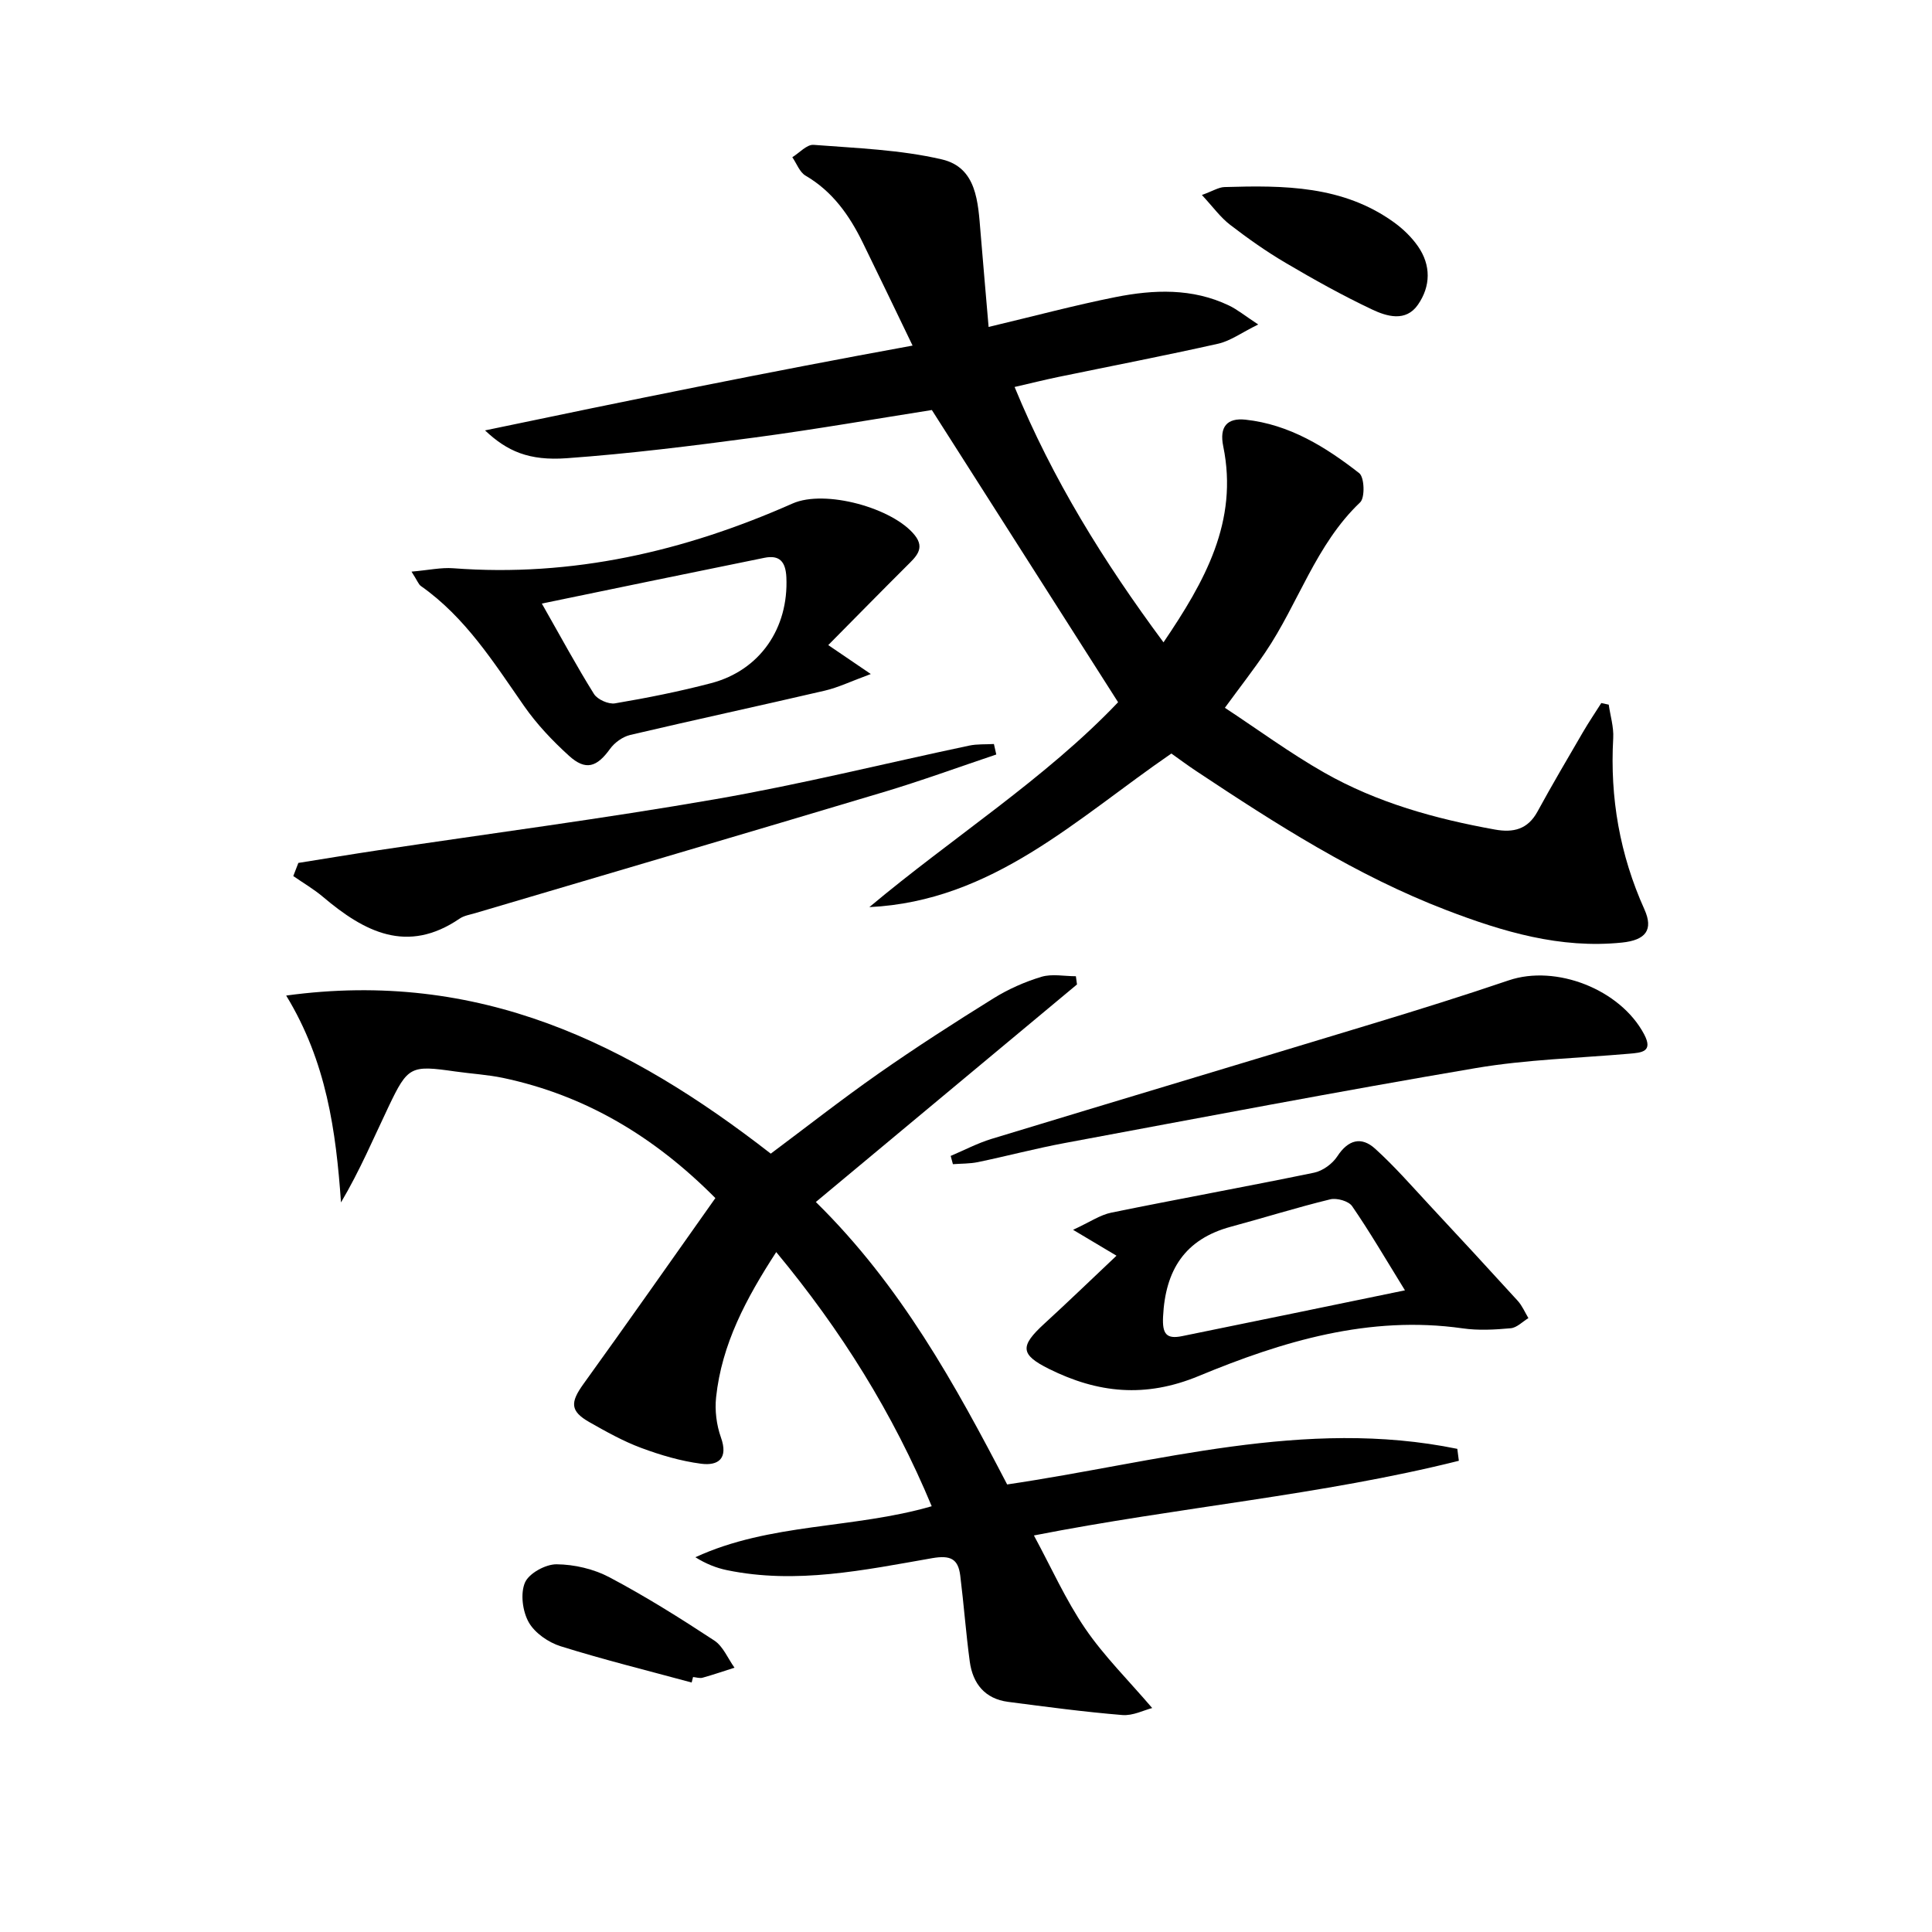
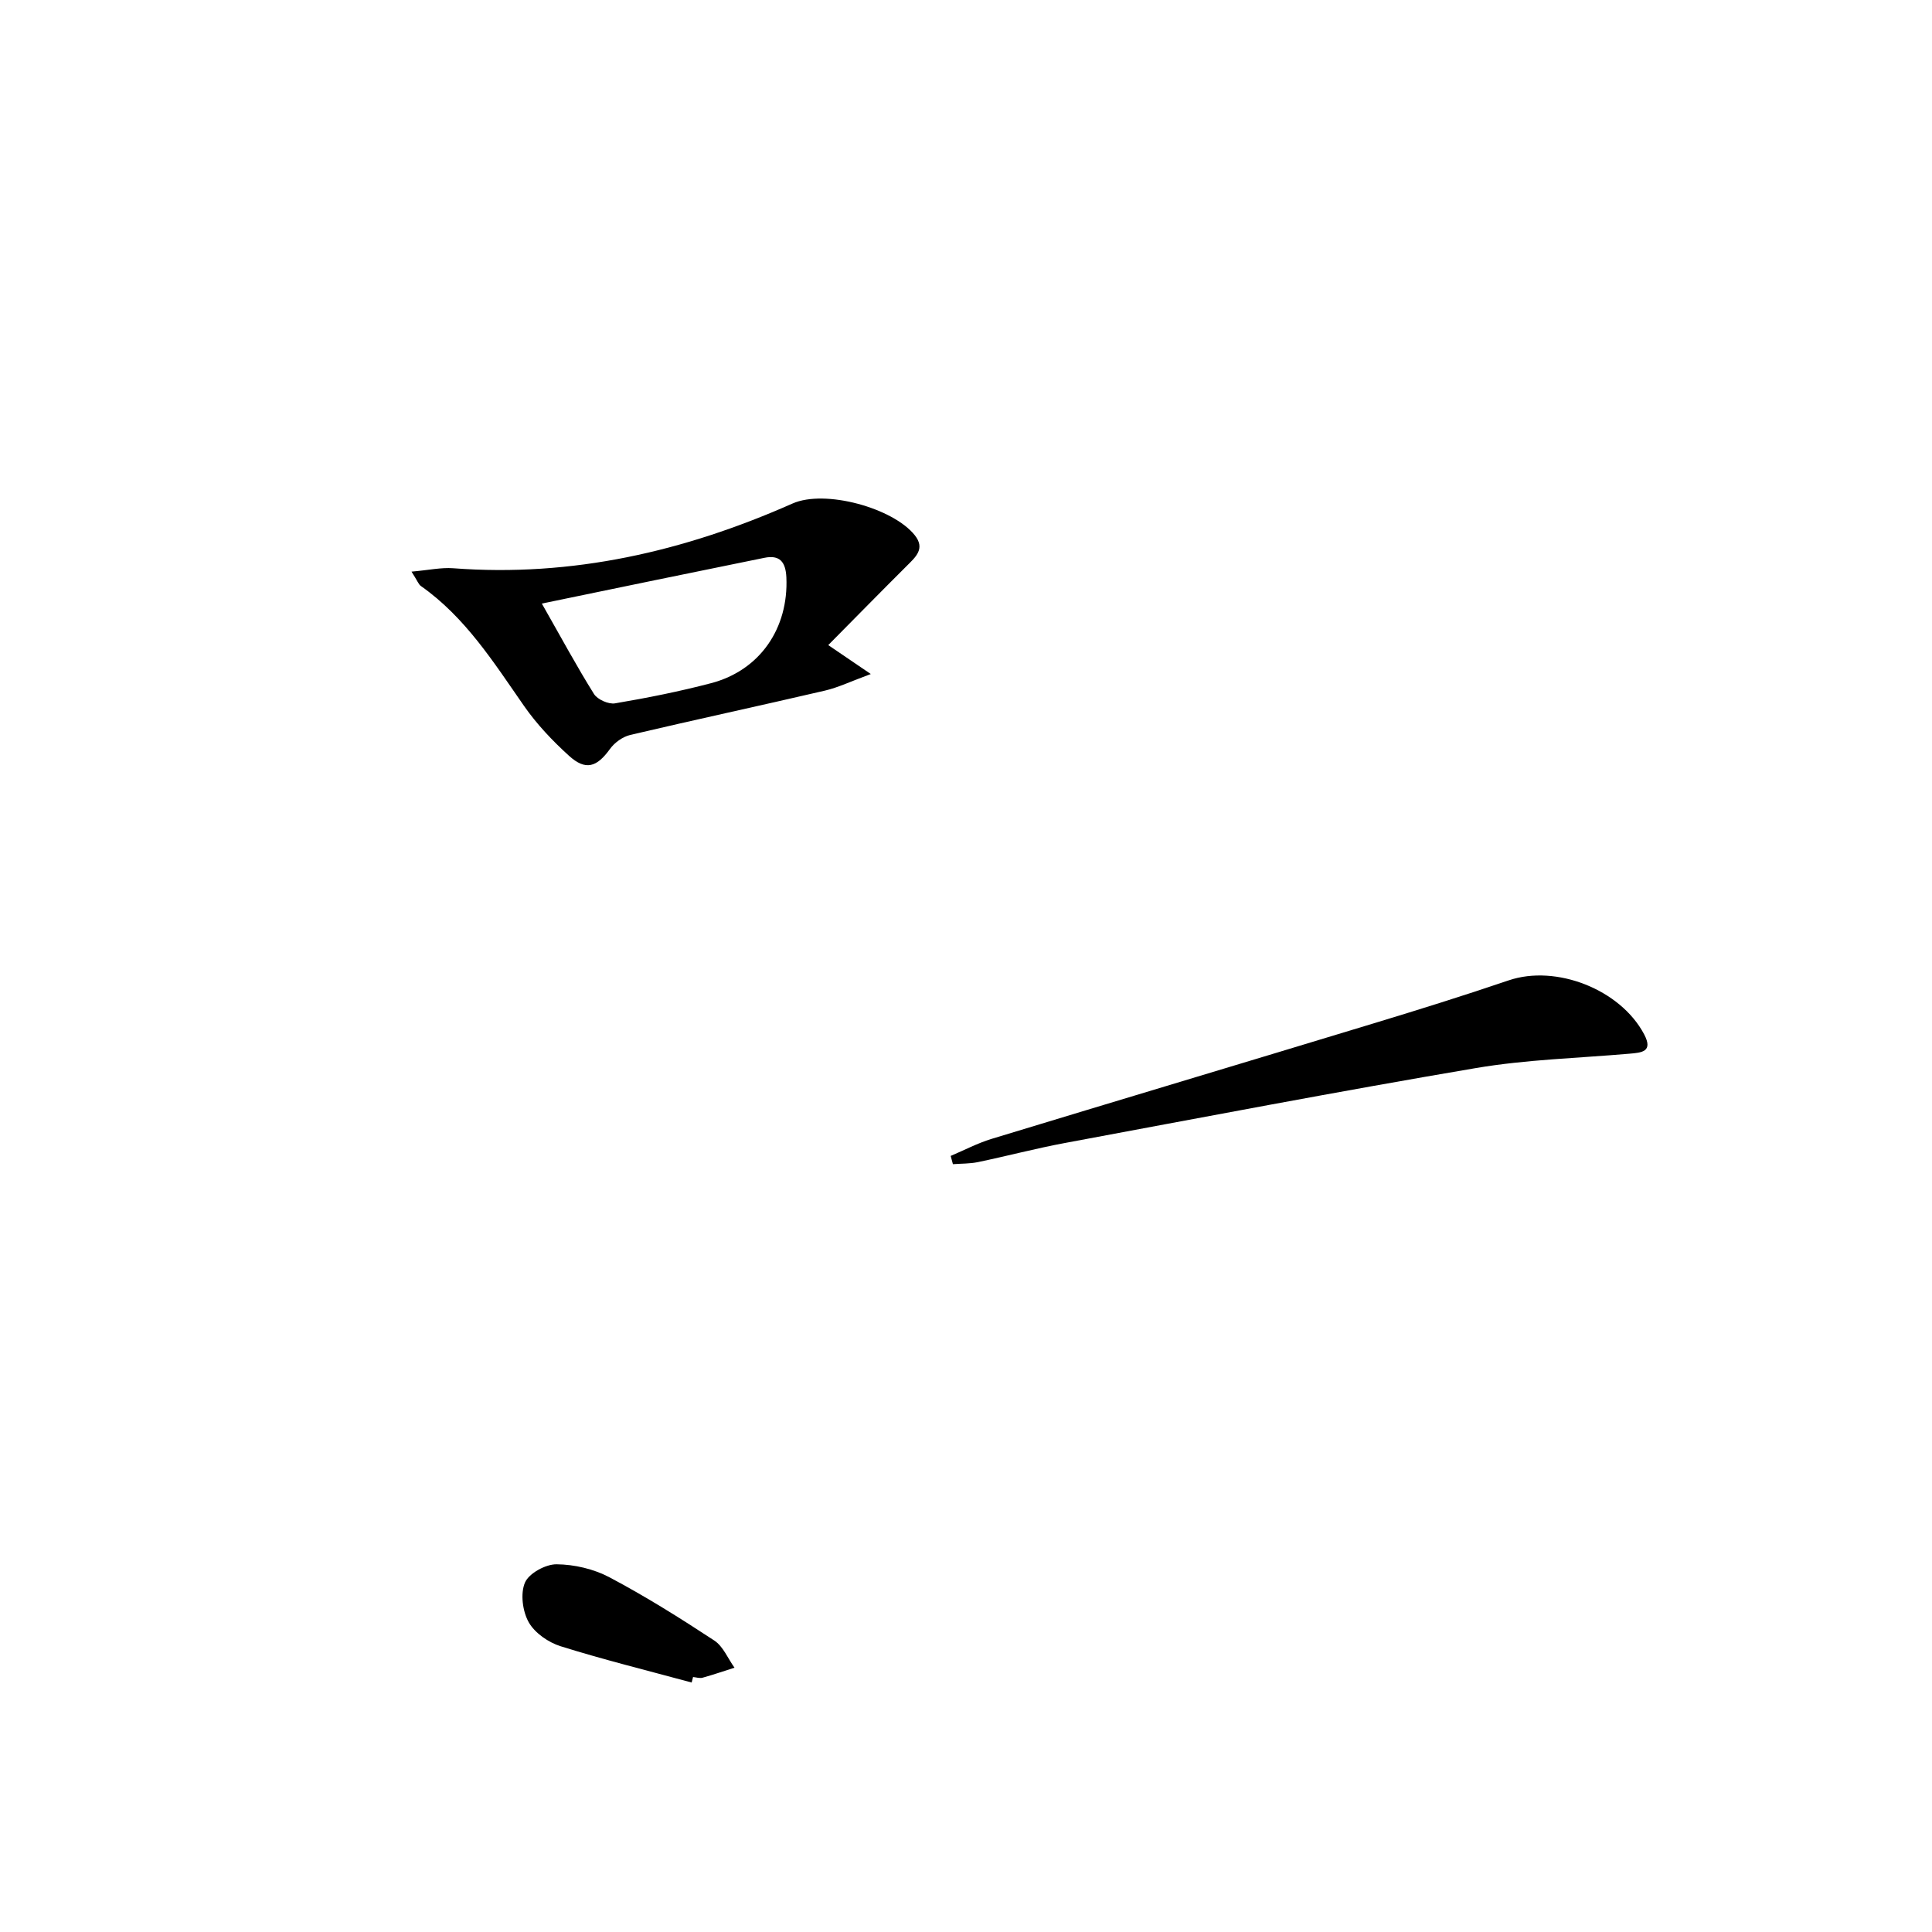
<svg xmlns="http://www.w3.org/2000/svg" enable-background="new 0 0 400 400" viewBox="0 0 400 400">
-   <path d="m242.52 156.01c-19.58 13.44-36.97 30.56-62.53 31.8 17.27-14.48 36.42-26.57 51.5-42.42-12.91-20.25-25.55-40.09-38.56-60.5-11.33 1.78-23.89 3.98-36.52 5.67-12.99 1.74-26.02 3.37-39.08 4.31-7.79.56-12.33-1.43-16.91-5.76 29.71-6.22 58.53-12.09 88.52-17.56-3.6-7.46-6.94-14.43-10.34-21.37-2.75-5.6-6.23-10.55-11.81-13.81-1.24-.72-1.85-2.52-2.75-3.82 1.47-.9 3.01-2.67 4.41-2.56 8.89.69 17.92 1 26.55 3.01 7.26 1.69 7.49 8.88 8.01 15.11.51 6.21 1.06 12.41 1.67 19.58 9.62-2.29 17.89-4.51 26.28-6.18 7.91-1.57 15.9-1.89 23.48 1.74 1.72.82 3.23 2.07 6.06 3.93-3.48 1.71-5.76 3.41-8.29 3.98-11 2.47-22.08 4.61-33.12 6.89-2.89.6-5.76 1.32-9.03 2.07 7.88 19.14 18.42 36.13 30.83 52.87 8.53-12.6 15.56-25.02 12.37-40.58-.84-4.08.81-5.93 4.62-5.52 9.07.98 16.59 5.65 23.54 11.08 1.07.84 1.21 5.06.19 6.03-9.21 8.75-12.79 20.95-19.66 31.09-2.42 3.57-5.08 6.98-8.35 11.45 6.81 4.48 13.46 9.38 20.6 13.44 10.94 6.22 22.97 9.55 35.31 11.77 3.82.69 6.81-.03 8.82-3.74 3.02-5.54 6.23-10.98 9.41-16.44 1.19-2.05 2.53-4.01 3.79-6.01.51.11 1.03.22 1.54.33.33 2.31 1.06 4.64.93 6.93-.7 12.36 1.37 24.15 6.46 35.46 1.89 4.21.31 6.36-4.65 6.87-12.78 1.31-24.67-2.24-36.38-6.73-18.61-7.14-35.26-17.82-51.75-28.77-1.78-1.18-3.5-2.46-5.16-3.64z" />
-   <path d="m192.9 311.85c-8.02-19.26-18.75-36.42-32.19-52.62-6.25 9.62-11.28 19.07-12.45 30.06-.29 2.72.08 5.73 1 8.31 1.56 4.37-.53 5.91-4.1 5.45-4.22-.55-8.42-1.79-12.42-3.28-3.71-1.38-7.22-3.35-10.68-5.31-4.04-2.29-4.03-4.09-1.25-7.94 9.13-12.66 18.08-25.44 27.3-38.47-12.62-12.72-26.89-21.27-43.96-24.88-3.24-.68-6.58-.86-9.86-1.33-9.25-1.32-9.83-1.14-13.84 7.28-3.12 6.54-5.94 13.22-9.85 19.83-1.04-14.78-3-29.14-11.35-42.83 39.93-5.46 71.01 9.93 100.33 32.73 7.18-5.36 14.6-11.18 22.31-16.58 7.76-5.43 15.73-10.56 23.78-15.56 3.07-1.91 6.49-3.43 9.94-4.47 2.19-.66 4.75-.12 7.14-.12.08.57.15 1.13.23 1.7-17.96 14.96-35.91 29.91-54.07 45.04 17.57 17.26 28.85 37.8 39.61 58.48 31.12-4.59 61.64-13.85 93.2-7.37.11.82.21 1.65.32 2.47-28.49 7.13-57.88 9.56-87.98 15.46 3.61 6.67 6.57 13.33 10.6 19.24 3.9 5.72 8.92 10.68 13.89 16.49-1.7.43-3.99 1.63-6.17 1.45-7.91-.65-15.79-1.7-23.67-2.73-4.8-.63-7.31-3.78-7.93-8.34-.8-5.91-1.23-11.87-1.97-17.79-.43-3.45-1.98-4.28-5.8-3.62-14.04 2.45-28.14 5.46-42.52 2.48-2.21-.46-4.34-1.31-6.52-2.67 15.48-7.14 32.68-5.85 48.93-10.56z" />
  <path d="m85.2 118.35c3.56-.31 6.13-.89 8.64-.7 24.64 1.87 47.84-3.48 70.24-13.4 6.72-2.98 20.82.91 25.32 6.57 2.2 2.77.19 4.49-1.64 6.32-5.37 5.35-10.68 10.76-16.28 16.42 3.14 2.13 5.33 3.62 8.81 5.99-4.11 1.51-6.74 2.79-9.52 3.44-13.41 3.12-26.87 6.02-40.28 9.17-1.56.37-3.25 1.58-4.19 2.89-2.73 3.79-5.03 4.56-8.48 1.44-3.43-3.11-6.69-6.55-9.33-10.34-6.28-9.02-12.14-18.35-21.36-24.83-.47-.33-.69-1.04-1.93-2.97zm26.98 6.61c3.98 6.99 7.2 12.97 10.79 18.71.72 1.16 3.02 2.18 4.37 1.95 6.68-1.13 13.35-2.46 19.9-4.18 10.14-2.67 16.04-11.4 15.57-21.9-.15-3.27-1.42-4.69-4.56-4.05-15.07 3.05-30.13 6.18-46.07 9.47z" />
-   <path d="m231.16 259.98c-3.07-1.83-5.29-3.16-8.99-5.36 3.47-1.6 5.6-3.09 7.93-3.56 13.97-2.85 28.01-5.39 41.97-8.27 1.79-.37 3.8-1.84 4.81-3.39 2.26-3.46 4.99-4.15 7.84-1.56 4.04 3.66 7.64 7.8 11.36 11.8 6.09 6.53 12.15 13.09 18.16 19.69.92 1.02 1.48 2.37 2.2 3.57-1.22.74-2.39 1.99-3.67 2.1-3.3.3-6.69.49-9.95.02-19.32-2.75-37.31 2.68-54.64 9.87-11.07 4.59-20.91 3.54-30.99-1.47-5.98-2.97-6.05-4.71-.99-9.35 4.99-4.57 9.85-9.27 14.96-14.09zm59.72 7.17c-4.04-6.55-7.29-12.13-10.94-17.43-.73-1.06-3.17-1.74-4.53-1.41-6.91 1.68-13.7 3.82-20.57 5.67-9.56 2.58-13.57 9-14.04 18.62-.18 3.61.7 4.69 3.95 4.03 15.04-3.05 30.08-6.18 46.13-9.48z" />
-   <path d="m206.27 156.21c-7.78 2.61-15.5 5.44-23.36 7.79-28.13 8.43-56.31 16.7-84.47 25.04-1.11.33-2.36.52-3.28 1.15-10.88 7.42-19.75 2.72-28.29-4.5-1.9-1.61-4.09-2.88-6.15-4.31.35-.91.7-1.82 1.05-2.72 5.52-.88 11.04-1.8 16.57-2.63 23.27-3.49 46.62-6.54 69.8-10.57 17.62-3.06 35.01-7.39 52.52-11.09 1.66-.35 3.41-.23 5.12-.33.17.72.33 1.44.49 2.17z" />
-   <path d="m196.83 239.32c2.81-1.19 5.54-2.63 8.44-3.52 26.36-8.02 52.75-15.91 79.12-23.92 9.36-2.84 18.71-5.76 27.98-8.91 9.79-3.32 23.09 1.86 28.02 11.15 1.94 3.66-.5 3.82-3.08 4.04-10.59.92-21.29 1.2-31.73 2.97-28.44 4.82-56.77 10.24-85.13 15.52-6.02 1.12-11.96 2.7-17.97 3.95-1.69.35-3.46.3-5.19.43-.16-.57-.31-1.14-.46-1.71z" />
-   <path d="m248.84 40.37c2.29-.83 3.46-1.6 4.66-1.64 12.3-.37 24.56-.34 35.16 7.34 1.85 1.34 3.59 3.03 4.9 4.9 2.75 3.94 2.66 8.31 0 12.13-2.52 3.62-6.46 2.41-9.52.96-6.11-2.89-12.04-6.2-17.87-9.64-4-2.35-7.81-5.05-11.49-7.88-1.99-1.52-3.51-3.66-5.84-6.17z" />
+   <path d="m196.83 239.32c2.81-1.19 5.54-2.63 8.44-3.52 26.36-8.02 52.75-15.91 79.12-23.92 9.36-2.84 18.71-5.76 27.98-8.91 9.79-3.32 23.09 1.86 28.02 11.15 1.94 3.66-.5 3.82-3.08 4.04-10.59.92-21.29 1.2-31.73 2.97-28.44 4.82-56.77 10.24-85.13 15.52-6.02 1.12-11.96 2.7-17.97 3.95-1.69.35-3.46.3-5.19.43-.16-.57-.31-1.14-.46-1.71" />
  <path d="m143.2 348.35c-9.05-2.46-18.17-4.71-27.12-7.51-2.53-.79-5.35-2.74-6.61-4.96-1.28-2.27-1.76-5.95-.78-8.23.83-1.92 4.27-3.8 6.54-3.78 3.68.03 7.7.97 10.95 2.69 7.46 3.95 14.64 8.45 21.7 13.09 1.84 1.21 2.82 3.72 4.19 5.63-2.2.7-4.38 1.45-6.6 2.07-.6.17-1.32-.08-1.98-.14-.08.37-.18.75-.29 1.14z" />
</svg>